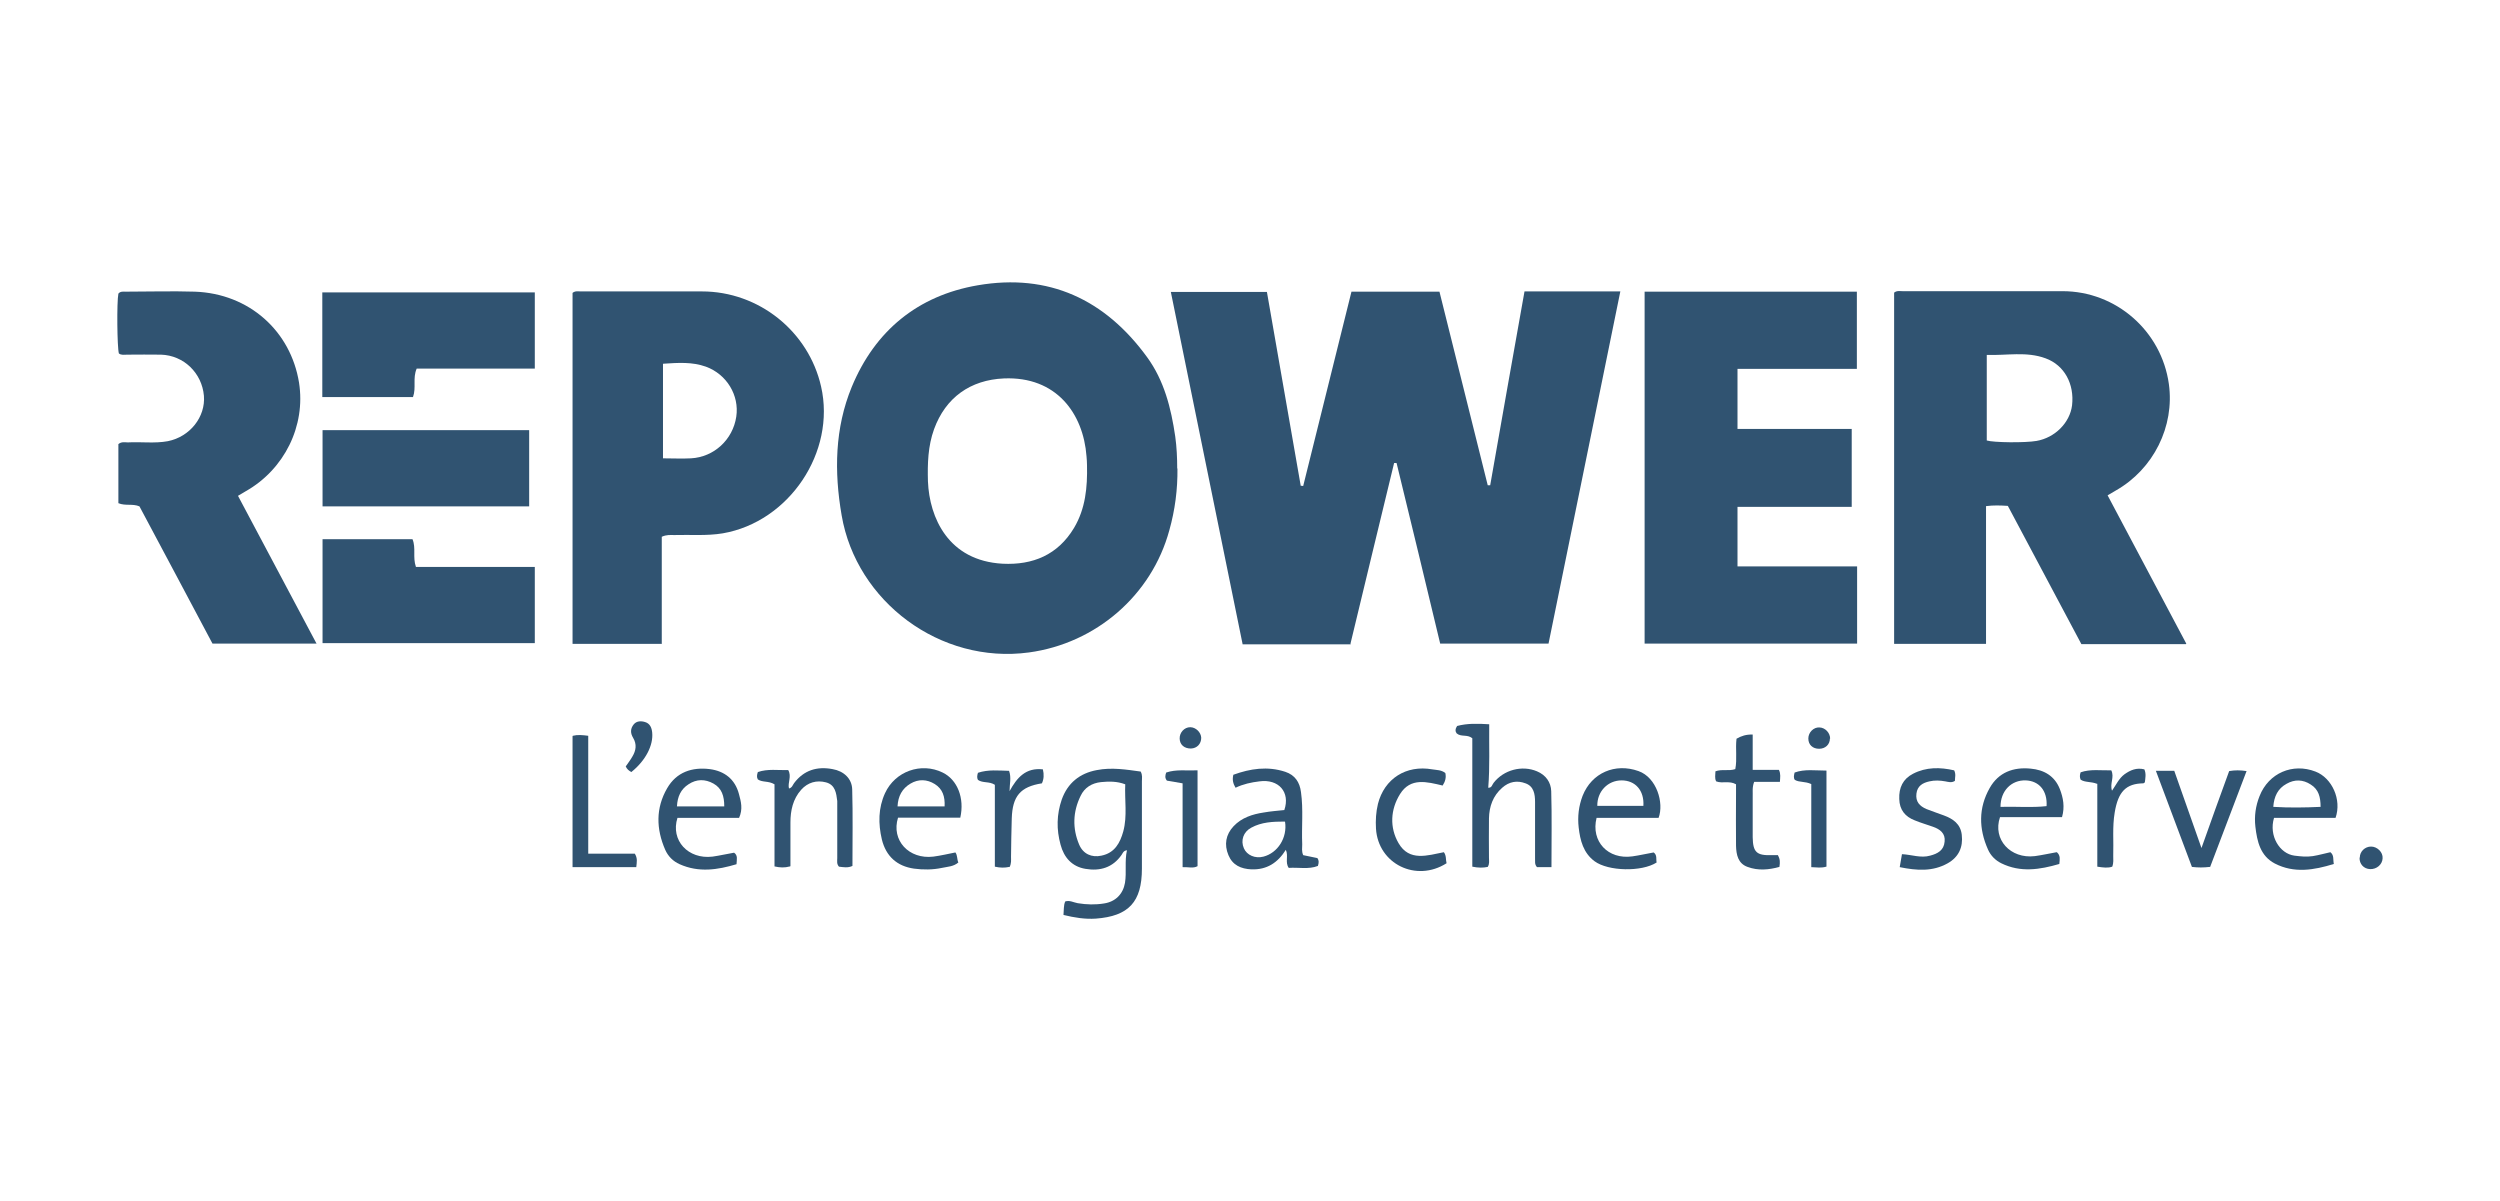
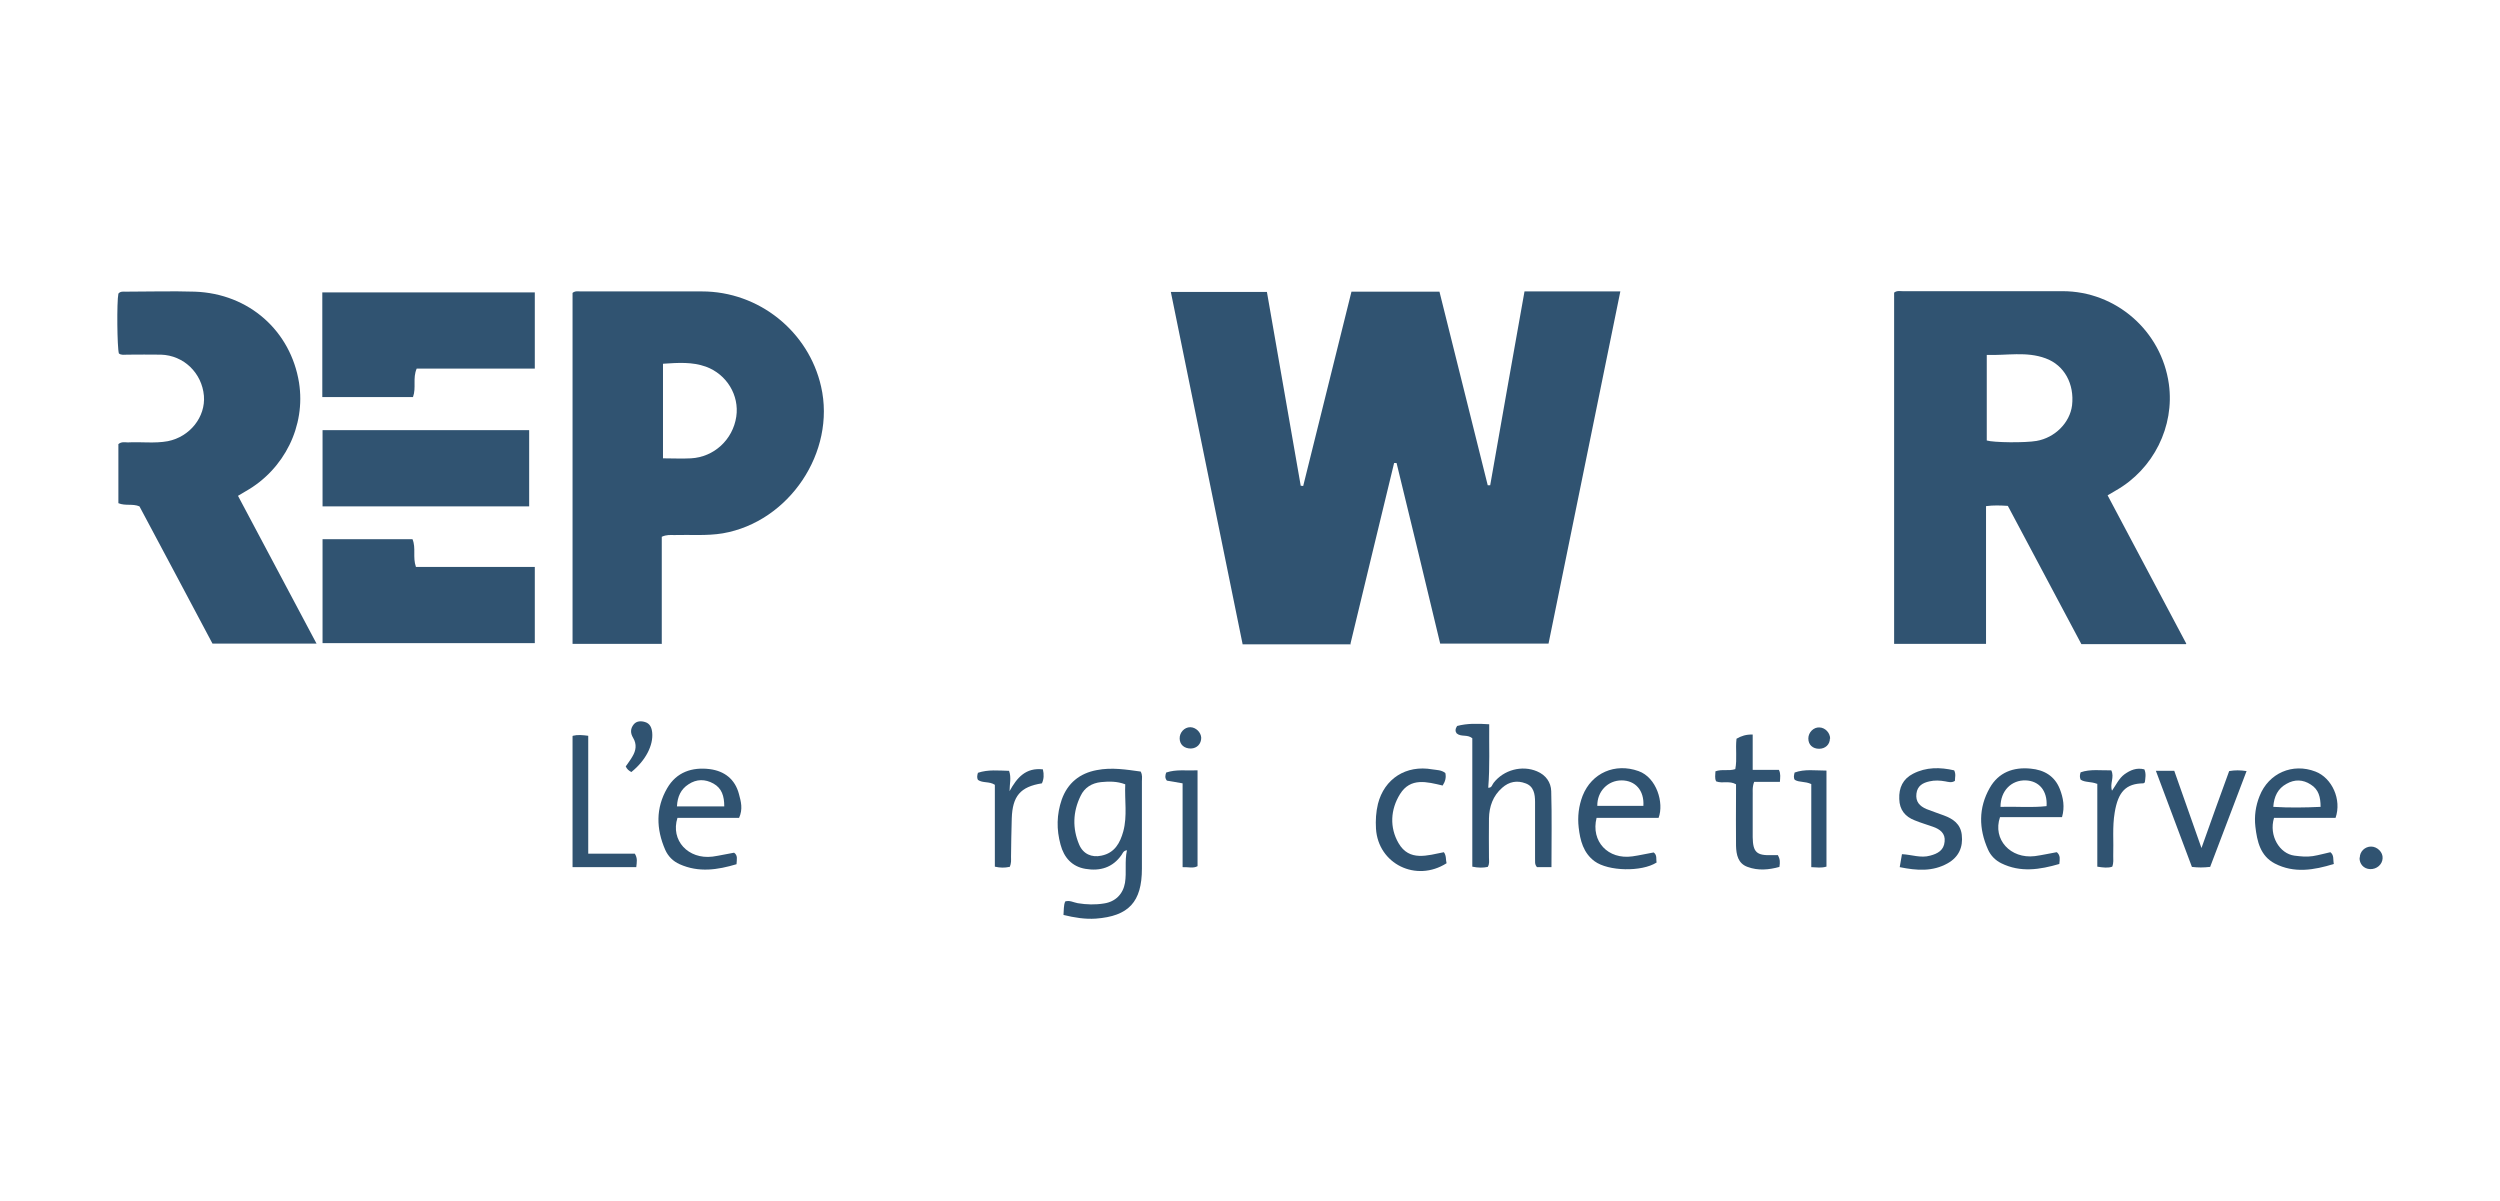
<svg xmlns="http://www.w3.org/2000/svg" id="Layer_2" data-name="Layer 2" viewBox="0 0 102 49">
  <defs>
    <style>
      .cls-1 {
        fill: #305371;
        stroke-width: 0px;
      }
    </style>
  </defs>
  <path class="cls-1" d="m55.11,26.29h-4.41c-.98-4.79-1.95-9.57-2.93-14.38h3.92c.46,2.63.92,5.27,1.38,7.91.03,0,.07,0,.1.01.66-2.64,1.31-5.28,1.97-7.93h3.59c.66,2.63,1.31,5.27,1.97,7.9.03,0,.07,0,.1,0,.46-2.63.93-5.27,1.4-7.91h3.91c-.98,4.8-1.95,9.58-2.93,14.37h-4.42c-.59-2.46-1.18-4.92-1.78-7.37-.03,0-.06,0-.1,0-.59,2.45-1.19,4.9-1.78,7.37Z" />
-   <path class="cls-1" d="m48.04,19.11c.01.86-.1,1.7-.33,2.52-.72,2.66-3,4.62-5.73,4.99-3.62.49-7.04-2.08-7.64-5.59-.31-1.79-.28-3.56.41-5.24.95-2.3,2.7-3.73,5.14-4.15,2.9-.5,5.2.58,6.91,2.93.7.96.98,2.08,1.15,3.24.06.43.08.87.08,1.31Zm-3.69-.13c0-.12-.01-.24-.02-.36-.13-1.75-1.23-3.27-3.37-3.18-1.37.06-2.38.78-2.85,2.07-.25.69-.27,1.41-.25,2.13.06,1.48.83,3.24,3.05,3.36,1.23.06,2.25-.36,2.91-1.46.47-.79.55-1.66.53-2.56Z" />
  <path class="cls-1" d="m89.19,26.28h-4.27c-1-1.88-2-3.76-3-5.64-.31-.02-.58-.03-.89.01v5.62h-3.75v-14.33c.11-.09.23-.06.35-.06,2.17,0,4.35,0,6.52,0,2.19,0,4.04,1.63,4.34,3.79.24,1.73-.63,3.47-2.16,4.34-.1.06-.21.12-.34.2,1.06,2,2.12,3.99,3.21,6.05Zm-8.14-8.31c.29.09,1.58.1,2.04.02.75-.13,1.36-.74,1.45-1.45.1-.87-.31-1.64-1.08-1.92-.78-.29-1.59-.11-2.4-.14v3.49Z" />
-   <path class="cls-1" d="m67.11,11.9h8.65v3.15h-4.87v2.45h4.66v3.18h-4.66v2.43h4.88v3.15h-8.67v-14.36Z" />
  <path class="cls-1" d="m27.01,26.27h-3.65v-14.32c.11-.09.23-.06.33-.06,1.65,0,3.3,0,4.95,0,2.32,0,4.35,1.63,4.86,3.88.61,2.67-1.3,5.52-4.01,5.99-.66.11-1.33.05-1.99.07-.15,0-.3-.02-.5.07v4.38Zm.04-11.42v3.85c.4,0,.77.02,1.14,0,.94-.05,1.71-.76,1.85-1.7.13-.87-.39-1.73-1.24-2.04-.56-.2-1.13-.16-1.74-.12Z" />
  <path class="cls-1" d="m12.91,26.26h-4.24c-.99-1.87-1.99-3.74-2.98-5.6-.28-.12-.57-.01-.86-.13v-2.41c.13-.11.27-.07.39-.07.54-.03,1.09.05,1.63-.05.9-.18,1.54-.99,1.47-1.85-.08-.93-.82-1.65-1.75-1.68-.46-.01-.92,0-1.38,0-.12,0-.24.03-.34-.05-.07-.24-.09-2.1-.02-2.44.08-.1.2-.08.3-.08.94,0,1.88-.03,2.82,0,2.22.08,3.91,1.61,4.25,3.71.28,1.77-.6,3.54-2.17,4.43-.09.05-.19.11-.32.19,1.06,2,2.12,3.99,3.21,6.04Z" />
  <path class="cls-1" d="m16.84,16.2h-3.69v-4.27h8.67v3.11h-4.82c-.17.4-.01.77-.15,1.16Z" />
  <path class="cls-1" d="m13.16,22h3.67c.15.36,0,.73.14,1.13h4.85v3.11h-8.66v-4.24Z" />
  <path class="cls-1" d="m13.16,17.55h8.43v3.11h-8.43v-3.11Z" />
  <path class="cls-1" d="m43.39,37.33c.02-.21,0-.38.07-.55.18-.06.34.04.51.07.36.06.72.07,1.08.01.46-.07.77-.38.85-.84.07-.44-.02-.88.08-1.33-.15.02-.17.12-.22.19-.36.52-.88.67-1.47.57-.55-.09-.88-.46-1.02-.99-.17-.62-.16-1.23.05-1.84.24-.67.73-1.07,1.43-1.2.61-.12,1.21-.02,1.79.06.08.15.05.27.05.39,0,1.19,0,2.38,0,3.57,0,1.36-.54,1.94-1.88,2.04-.44.03-.87-.04-1.32-.15Zm2.52-5.33c-.34-.13-.67-.12-.99-.09-.37.04-.67.22-.83.56-.32.65-.34,1.33-.06,1.99.16.38.51.54.91.45.54-.11.76-.52.89-.99.17-.63.05-1.28.08-1.92Z" />
  <path class="cls-1" d="m63.29,35.38h-.58c-.11-.12-.07-.24-.08-.36,0-.77,0-1.53,0-2.3,0-.32-.05-.64-.39-.76-.34-.13-.67-.07-.95.18-.38.33-.53.77-.54,1.25-.01.54,0,1.07,0,1.61,0,.12.03.24-.05.37-.19.04-.39.04-.63-.01v-5.24c-.21-.17-.46-.04-.64-.2-.06-.08-.06-.18.02-.3.41-.11.83-.1,1.31-.07-.01.87.03,1.73-.04,2.59.15.01.16-.13.22-.2.41-.53,1.16-.73,1.77-.47.36.15.57.45.58.81.03,1.02.01,2.05.01,3.1Z" />
-   <path class="cls-1" d="m52.47,34.66c-.34.55-.79.83-1.41.81-.43-.02-.77-.17-.94-.58-.18-.43-.11-.84.21-1.18.33-.35.77-.49,1.23-.56.28-.05.56-.07.84-.1.25-.73-.23-1.28-1.02-1.17-.33.04-.66.11-.97.26-.1-.17-.14-.32-.09-.53.69-.25,1.39-.36,2.12-.12.39.13.59.42.64.83.1.71.02,1.42.05,2.13,0,.14-.03.28.04.44.19.04.39.08.58.12.07.1.06.19.02.32-.38.15-.8.05-1.19.08-.16-.23,0-.49-.12-.74Zm-.05-1.14c-.49,0-.95.02-1.37.25-.32.17-.44.52-.3.84.12.28.46.43.8.34.58-.15.98-.77.88-1.42Z" />
-   <path class="cls-1" d="m32.23,35.35c-.23.06-.4.05-.63,0v-3.35c-.25-.15-.49-.07-.68-.2-.05-.09-.04-.18,0-.3.4-.14.83-.07,1.24-.08.15.26-.03.51.03.75.13-.03.15-.14.21-.22.4-.53.94-.69,1.57-.57.46.08.79.39.8.83.03,1.04.01,2.07.01,3.12-.19.09-.37.05-.55.03-.1-.11-.07-.23-.07-.35,0-.69,0-1.38,0-2.07,0-.09,0-.18,0-.26-.04-.32-.08-.66-.46-.76-.38-.1-.74,0-1.01.3-.34.38-.44.85-.44,1.34,0,.59,0,1.18,0,1.78Z" />
  <path class="cls-1" d="m95.29,33.37h-2.51c-.22.73.23,1.46.83,1.54.25.03.49.06.75.02.25-.04.49-.11.72-.16.16.13.1.29.14.48-.81.25-1.62.39-2.41-.02-.59-.31-.72-.9-.79-1.5-.05-.43.01-.85.17-1.25.37-.94,1.35-1.36,2.28-1,.68.26,1.08,1.15.82,1.89Zm-.61-.45c0-.4-.08-.71-.4-.91-.32-.21-.66-.22-.99-.03-.35.19-.51.51-.54.94.66.04,1.28.03,1.93,0Z" />
  <path class="cls-1" d="m67.67,33.37h-2.53c-.24.96.47,1.71,1.46,1.57.29-.04.58-.11.87-.16.15.11.09.27.12.41-.61.39-1.97.36-2.53-.05-.46-.34-.59-.85-.65-1.38-.05-.44,0-.87.16-1.29.37-.94,1.33-1.35,2.28-1.01.74.26,1.05,1.3.82,1.91Zm-2.5-.49h1.88c.04-.63-.33-1.04-.89-1.04-.56,0-1,.45-.99,1.04Z" />
  <path class="cls-1" d="m30.15,33.37h-2.51c-.29.92.44,1.7,1.43,1.58.29-.04.58-.11.88-.16.16.11.11.27.1.47-.77.23-1.54.35-2.32,0-.27-.12-.47-.32-.59-.59-.37-.85-.39-1.7.08-2.51.38-.66,1.02-.87,1.74-.78.6.08,1.03.41,1.19,1.02.08.3.17.61,0,.98Zm-.6-.47c0-.42-.1-.74-.44-.93-.34-.19-.69-.19-1.02.03-.31.2-.45.5-.47.9h1.92Z" />
  <path class="cls-1" d="m83.93,34.78c.14.13.11.28.09.47-.79.23-1.58.36-2.37-.03-.24-.12-.43-.31-.54-.56-.38-.85-.39-1.7.07-2.51.36-.64.97-.86,1.67-.79.55.05.98.3,1.19.83.14.36.21.73.09,1.15h-2.53c-.31.91.43,1.71,1.42,1.59.3-.04.6-.11.89-.16Zm-2.31-1.86c.64-.02,1.26.04,1.88-.03.04-.62-.3-1.03-.85-1.05-.58-.02-1.03.42-1.03,1.08Z" />
-   <path class="cls-1" d="m39.18,33.36h-2.54c-.29.93.45,1.71,1.44,1.59.3-.04.6-.11.9-.17.09.12.06.27.12.41-.2.17-.44.17-.67.22-.38.08-.76.08-1.14.03-.69-.1-1.14-.5-1.31-1.19-.15-.64-.15-1.28.13-1.89.41-.89,1.47-1.27,2.35-.84.6.29.9,1.04.72,1.84Zm-.64-.46c.02-.4-.08-.71-.4-.91-.32-.2-.67-.21-.99-.02-.34.2-.51.51-.53.93h1.92Z" />
  <path class="cls-1" d="m72.54,34.9c.09.15.09.29.06.47-.43.12-.87.16-1.3,0-.39-.14-.46-.5-.47-.86-.01-.71,0-1.42,0-2.13,0-.13,0-.26,0-.38-.27-.16-.55-.02-.81-.12-.07-.13-.03-.27-.03-.41.27-.1.54,0,.81-.09.08-.41,0-.83.05-1.24.19-.11.39-.18.66-.17v1.44h1.07c.08.17.05.31.04.49h-1.05c-.09.23-.05.43-.06.62,0,.55,0,1.09,0,1.64.01.61.16.75.77.73.09,0,.17,0,.27,0Z" />
  <path class="cls-1" d="m90.16,35.37c-.26.03-.48.03-.73,0-.48-1.29-.97-2.59-1.47-3.92h.75c.36,1.02.72,2.05,1.11,3.15.39-1.1.76-2.13,1.13-3.14.24-.04.44-.04.71,0-.5,1.32-.99,2.61-1.49,3.92Z" />
  <path class="cls-1" d="m23.37,30.02c.2-.05.4-.03.63,0v4.81h1.9c.12.19.08.35.06.55h-2.6v-5.34Z" />
  <path class="cls-1" d="m77.51,35.37c.03-.19.06-.35.09-.52.4.02.77.17,1.15.06.31-.08.56-.22.59-.57.04-.34-.19-.51-.48-.61-.25-.09-.5-.16-.74-.26-.39-.15-.62-.43-.63-.87-.02-.46.15-.82.56-1.03.54-.28,1.11-.27,1.68-.14.08.16.03.29.03.43-.14.09-.27.04-.39.02-.22-.04-.44-.05-.65,0-.27.06-.49.18-.53.5-.04.33.13.51.41.63.23.09.47.17.71.26.38.14.68.35.73.79.06.51-.13.91-.57,1.16-.62.35-1.27.3-1.96.16Z" />
  <path class="cls-1" d="m58.97,31.54c.04.18,0,.34-.11.51-.64-.15-1.31-.34-1.74.35-.39.63-.43,1.36-.06,2,.44.76,1.18.5,1.85.37.11.15.07.31.11.45-1.24.79-2.79.03-2.88-1.41-.02-.34,0-.68.08-1.01.26-1.03,1.15-1.6,2.22-1.41.18.03.37.02.53.15Z" />
  <path class="cls-1" d="m41.18,35.37c-.19.04-.37.04-.59-.01v-3.34c-.23-.15-.49-.06-.69-.2-.05-.09-.03-.19,0-.29.42-.14.84-.09,1.27-.08.1.28.02.54.02.83.3-.55.66-.97,1.36-.89.05.21.04.4-.04.57-.88.14-1.2.52-1.23,1.43-.02.52-.02,1.05-.03,1.57,0,.13.02.26-.06.42Z" />
  <path class="cls-1" d="m85.56,31.98c-.26-.1-.49-.05-.67-.17-.04-.09-.04-.19,0-.3.4-.14.83-.07,1.25-.08.14.28-.07.54.03.83.17-.24.28-.5.51-.67.24-.17.49-.28.81-.2.08.18.04.36.02.53-.03.02-.05.04-.06.04-.71.01-1.03.34-1.17,1.19-.1.59-.04,1.18-.06,1.77,0,.14.02.28-.04.44-.17.06-.35.04-.61,0v-3.38Z" />
  <path class="cls-1" d="m48.25,31.96c-.27-.05-.46-.08-.64-.11-.09-.11-.07-.21-.03-.33.41-.14.83-.07,1.28-.09v3.91c-.18.1-.37.03-.61.04v-3.42Z" />
  <path class="cls-1" d="m74.51,35.36c-.2.06-.37.03-.61.02v-3.39c-.26-.12-.48-.06-.67-.17-.06-.08-.04-.18-.01-.3.41-.15.84-.08,1.3-.08v3.92Z" />
  <path class="cls-1" d="m25.76,31.5c-.11-.06-.18-.12-.23-.23.09-.13.19-.26.27-.4.15-.25.19-.5.03-.77-.11-.18-.12-.37.03-.55.12-.14.3-.14.46-.09.2.06.27.23.29.43.05.52-.27,1.14-.84,1.6Z" />
  <path class="cls-1" d="m96.28,34.99c0-.25.21-.45.46-.45.25,0,.49.23.47.48-.01.25-.24.45-.51.44-.26-.01-.44-.21-.43-.47Z" />
  <path class="cls-1" d="m74.66,30.13c0,.25-.19.42-.44.42-.26,0-.44-.16-.44-.42,0-.25.22-.47.46-.45.23.01.43.22.43.46Z" />
  <path class="cls-1" d="m49.01,30.1c0,.25-.17.43-.42.44-.27,0-.45-.15-.46-.4-.01-.25.19-.47.43-.47.23,0,.44.21.45.43Z" />
</svg>